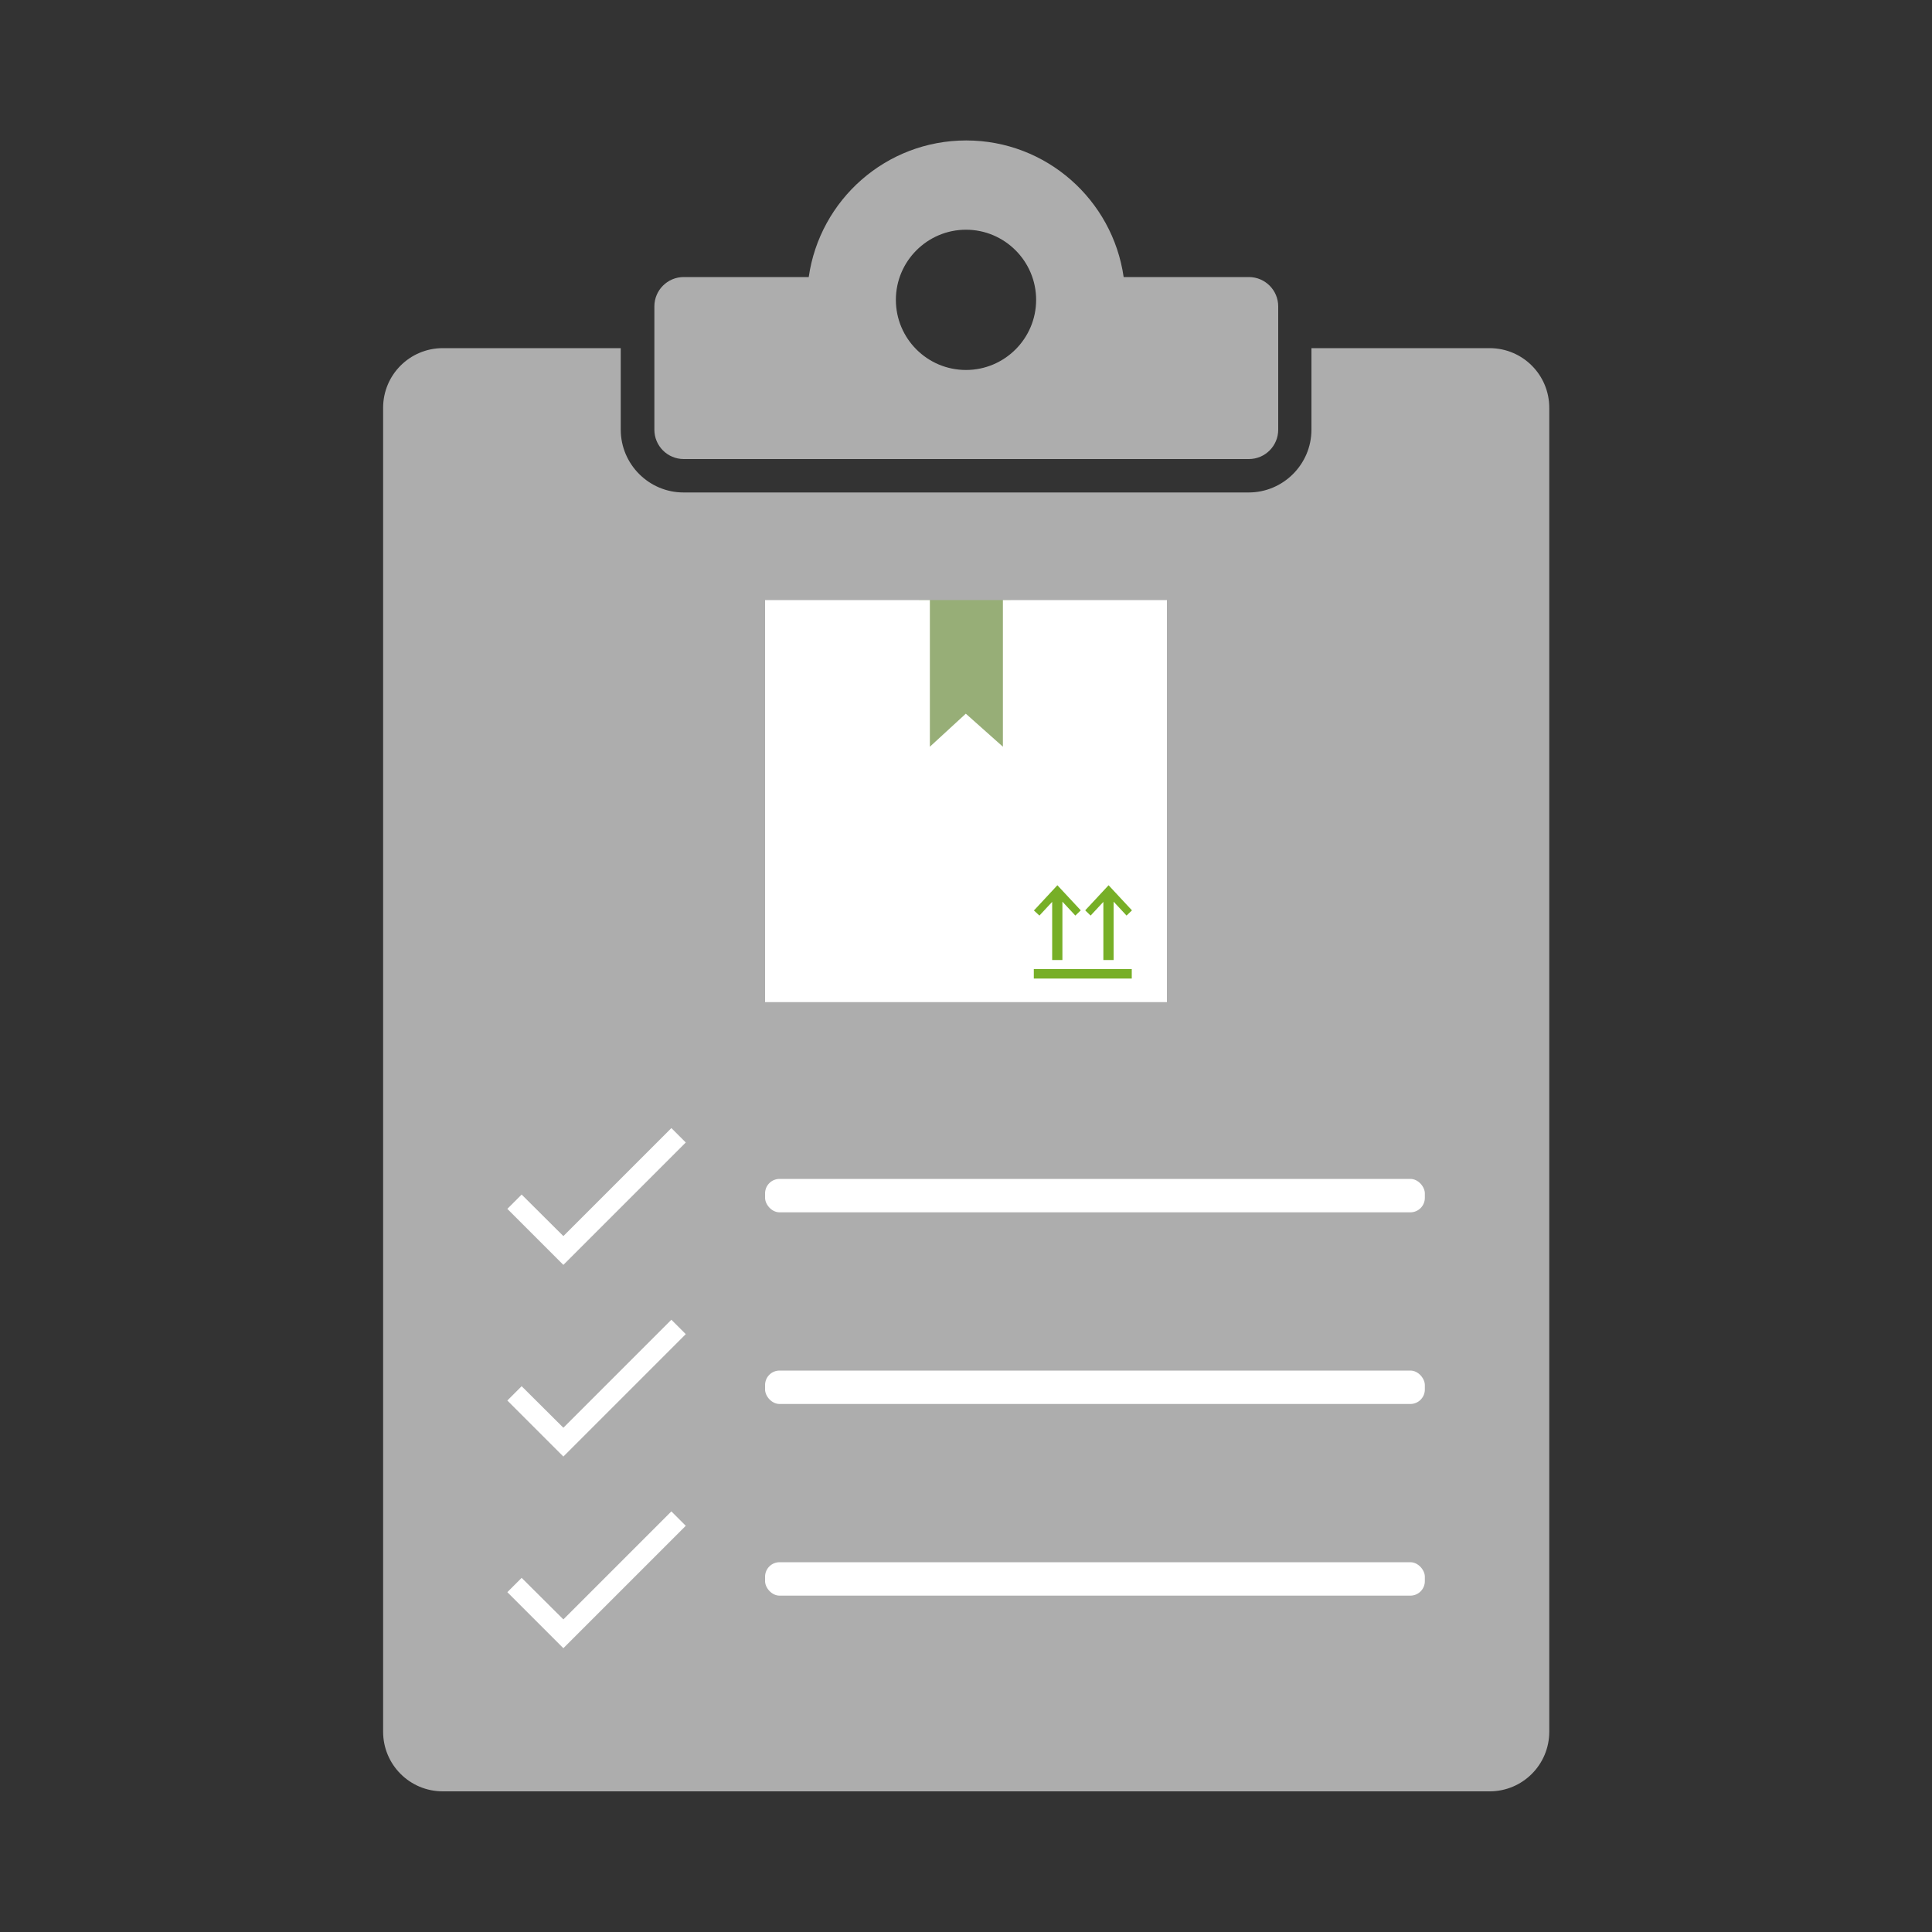
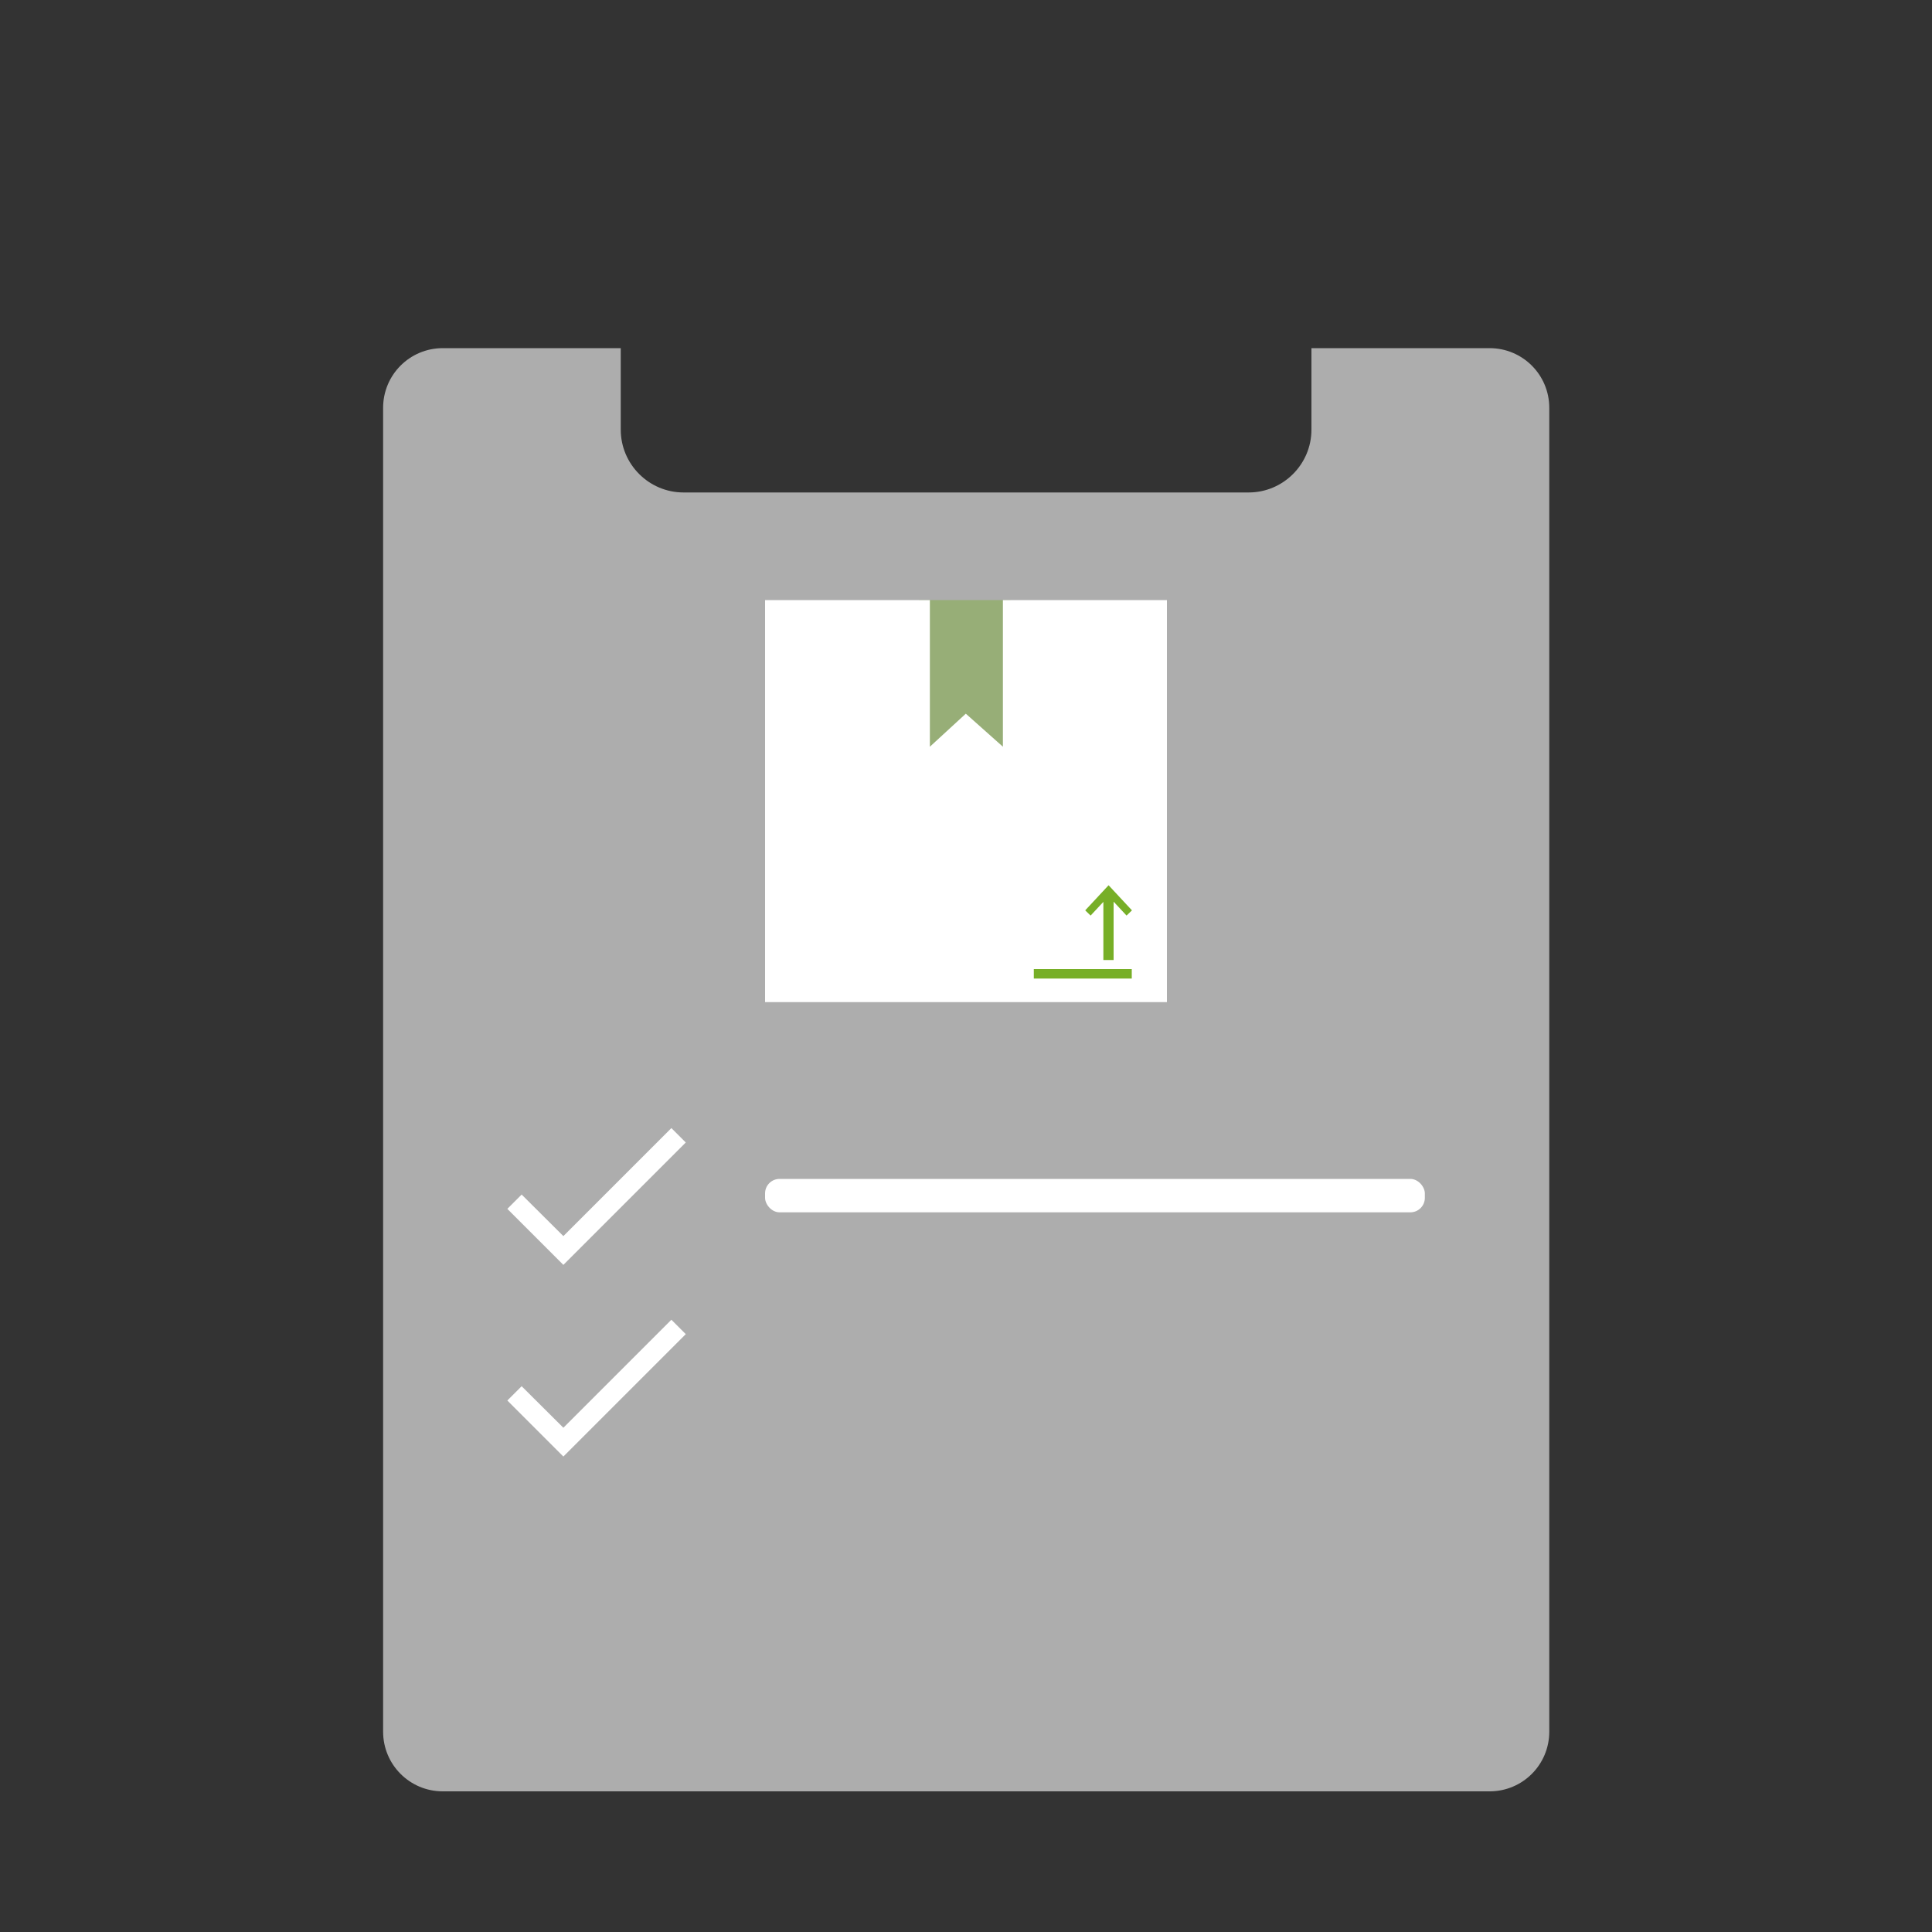
<svg xmlns="http://www.w3.org/2000/svg" id="bestandsverwaltung" viewBox="0 0 100 100">
  <rect x="0" y="0" width="100" height="100" fill="#333333" stroke="none" />
  <defs>
    <style>
      .cls-1 {
        opacity: .4;
      }

      .cls-1, .cls-2, .cls-3 {
        stroke-width: 0px;
      }

      .cls-1, .cls-3 {
        fill: #77af27;
      }

      .cls-4 {
        opacity: .6;
      }

      .cls-2 {
        fill: #fff;
      }
    </style>
  </defs>
  <g class="cls-4">
-     <path class="cls-2" d="M64.63,14.34h-6.47c-.57-3.99-4-7.07-8.15-7.07s-7.58,3.07-8.15,7.07h-6.47c-.84,0-1.52.68-1.52,1.52v6.38c0,.84.68,1.52,1.52,1.52h29.25c.84,0,1.52-.68,1.52-1.52v-6.38c0-.84-.68-1.52-1.52-1.52ZM50,19.15c-2.01,0-3.63-1.63-3.63-3.63s1.63-3.63,3.63-3.63,3.63,1.63,3.63,3.63-1.63,3.63-3.63,3.63Z" />
    <path class="cls-2" d="M77.09,18.02h-9.21v4.22c0,1.79-1.46,3.25-3.25,3.25h-29.25c-1.79,0-3.25-1.46-3.25-3.25v-4.22h-9.21c-1.71,0-3.09,1.38-3.09,3.09v68.52c0,1.71,1.38,3.09,3.09,3.09h54.18c1.71,0,3.09-1.38,3.09-3.09V21.11c0-1.71-1.38-3.09-3.09-3.09Z" />
  </g>
  <g>
    <g>
      <rect class="cls-1" x="47.56" y="31.06" width="4.74" height="8.01" />
      <polygon class="cls-2" points="60.4 31.06 60.4 51.87 39.6 51.87 39.6 31.06 48.13 31.06 48.13 38.65 49.99 36.94 51.91 38.65 51.91 31.06 60.4 31.06" />
      <g>
        <rect class="cls-3" x="53.51" y="50.16" width="5.07" height=".49" />
        <polygon class="cls-3" points="56.17 47.12 56.45 47.39 57.11 46.68 57.11 49.69 57.64 49.69 57.64 46.67 58.31 47.39 58.59 47.12 57.38 45.82 56.17 47.12" />
-         <polygon class="cls-3" points="53.55 47.09 53.51 47.12 53.8 47.39 54.46 46.68 54.46 49.69 54.99 49.69 54.99 46.67 55.66 47.39 55.94 47.12 54.73 45.82 53.55 47.09" />
      </g>
    </g>
    <g>
      <g>
        <path class="cls-2" d="M35.5,59.13l-6.34,6.34-2.9-2.9.74-.74,2.16,2.15,5.59-5.59.74.74Z" />
        <rect class="cls-2" x="39.6" y="61.02" width="34.15" height="1.73" rx=".75" ry=".75" />
      </g>
      <g>
        <path class="cls-2" d="M35.5,69.05l-6.34,6.34-2.9-2.9.74-.74,2.16,2.15,5.59-5.59.74.74Z" />
-         <rect class="cls-2" x="39.6" y="70.94" width="34.15" height="1.73" rx=".75" ry=".75" />
      </g>
      <g>
-         <path class="cls-2" d="M35.5,78.97l-6.34,6.34-2.9-2.9.74-.74,2.16,2.15,5.59-5.59.74.74Z" />
-         <rect class="cls-2" x="39.6" y="80.86" width="34.15" height="1.73" rx=".75" ry=".75" />
-       </g>
+         </g>
    </g>
  </g>
</svg>